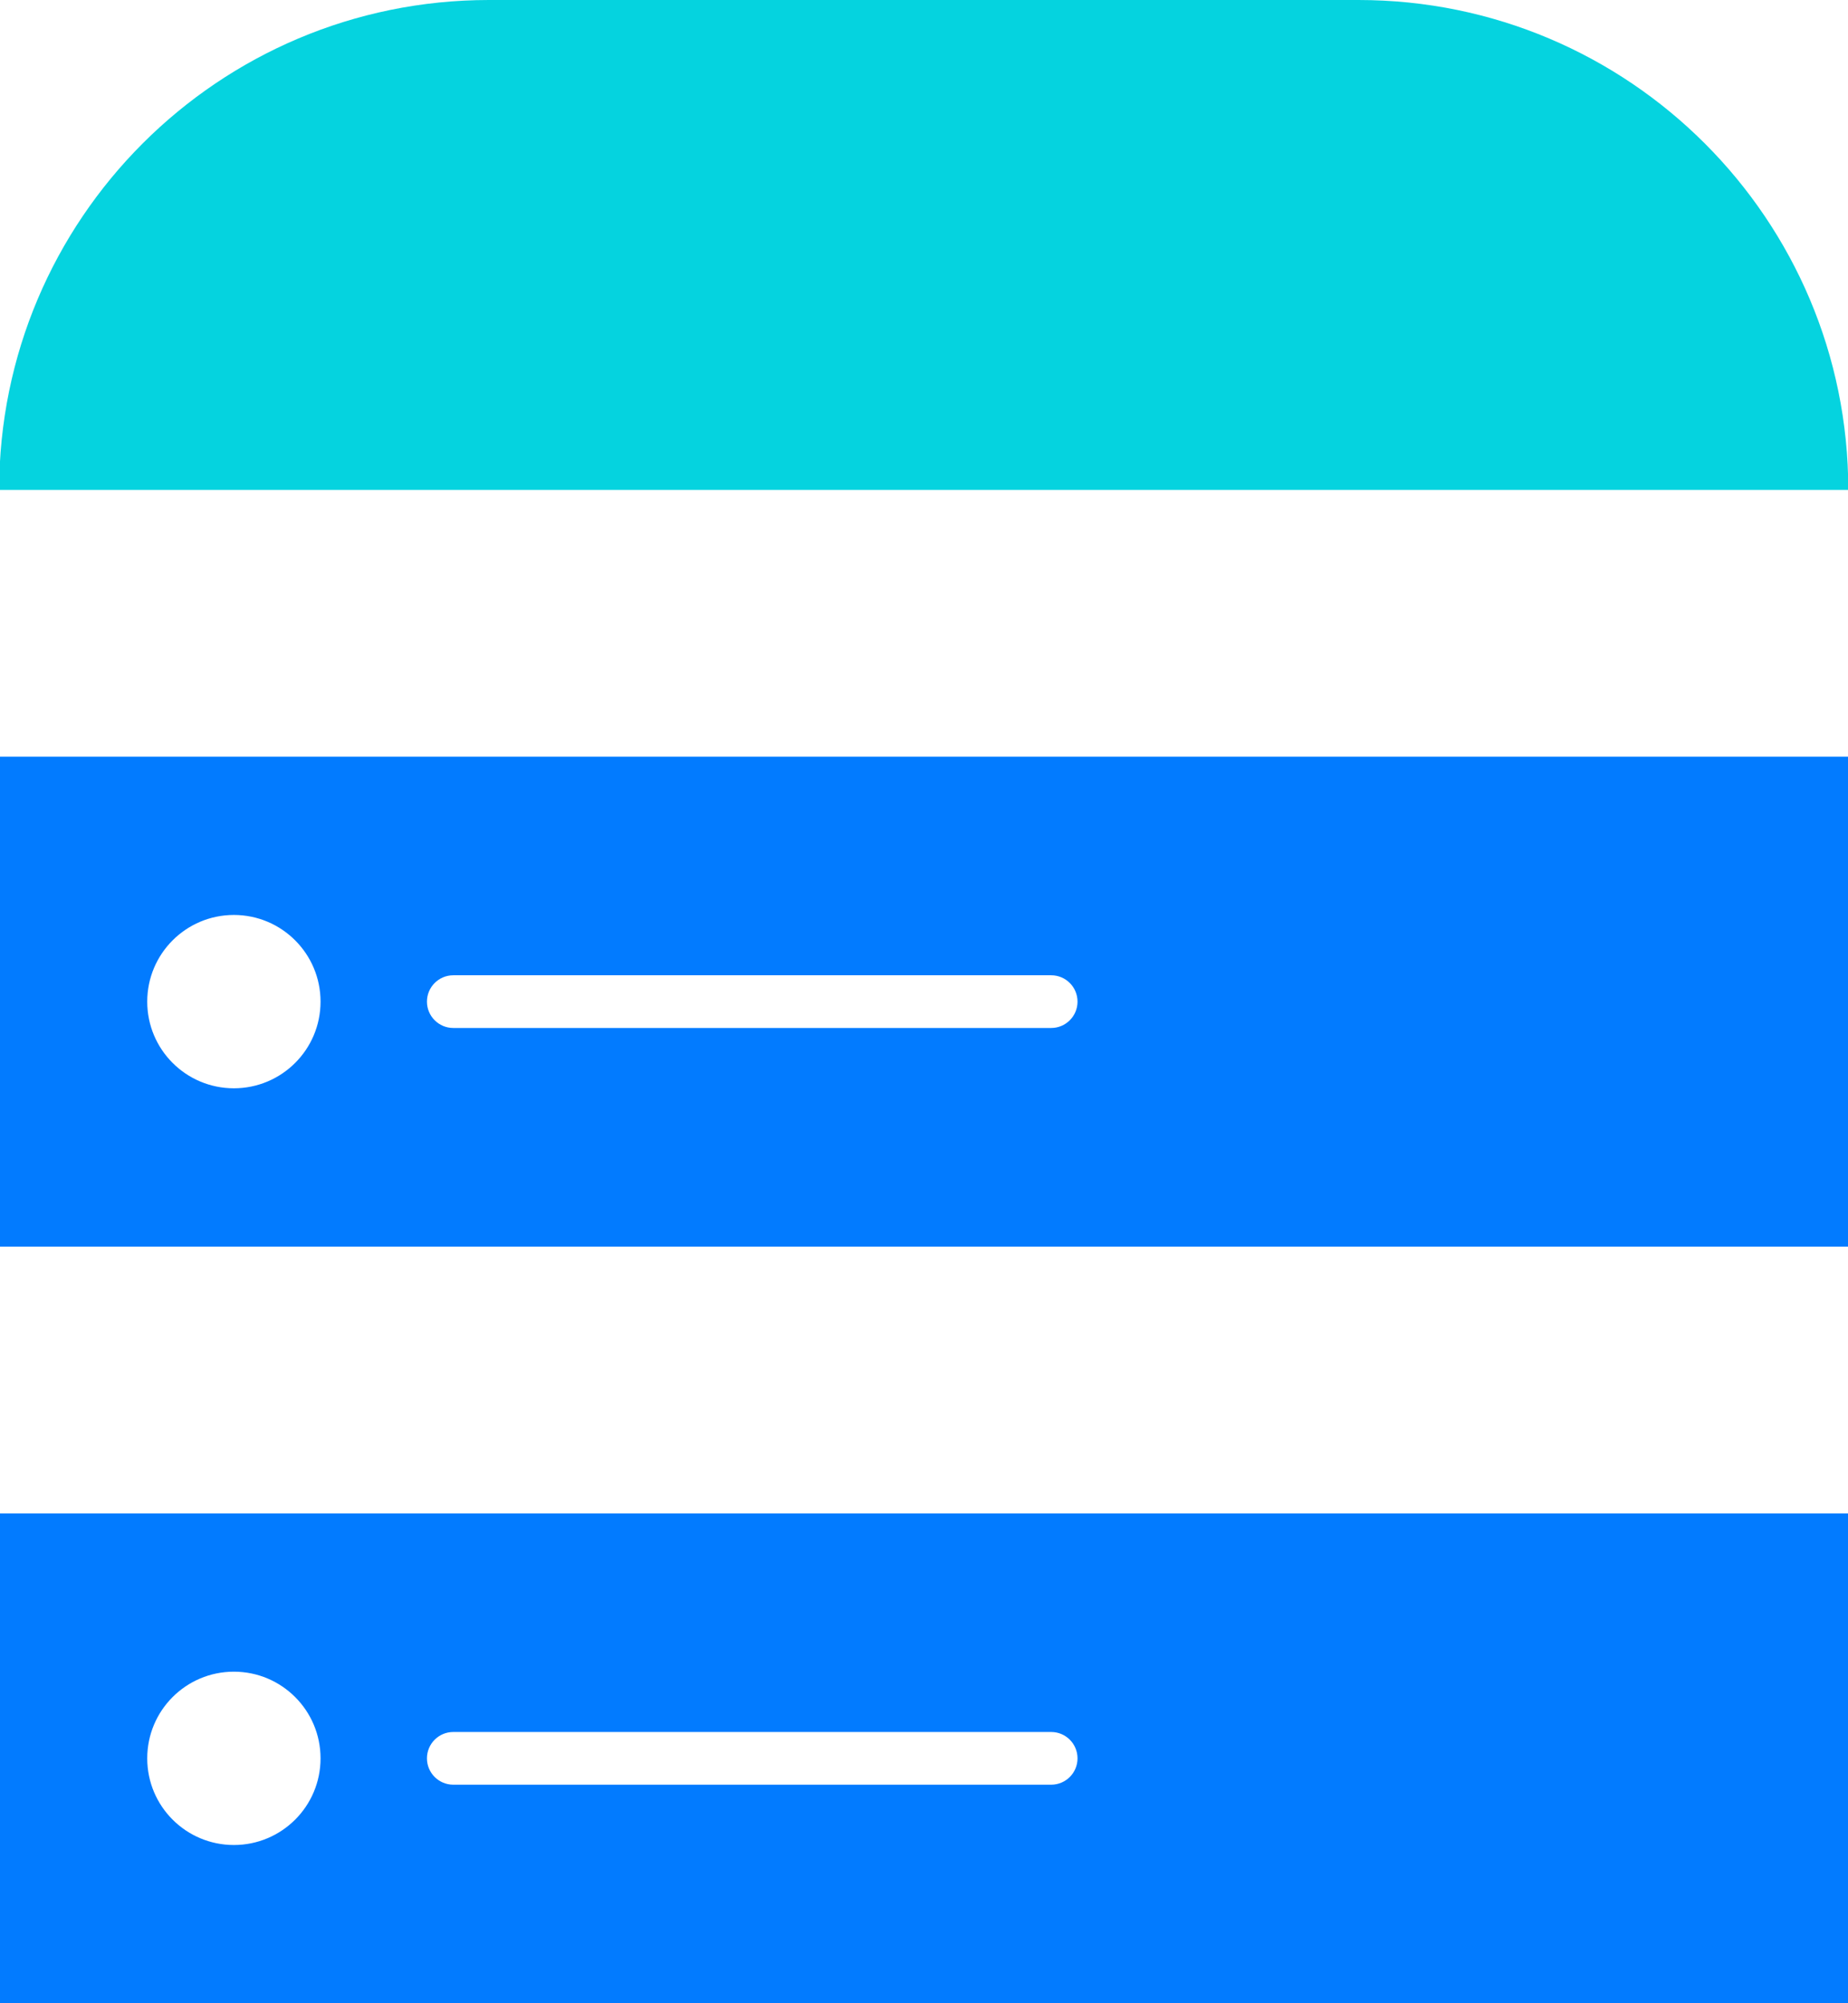
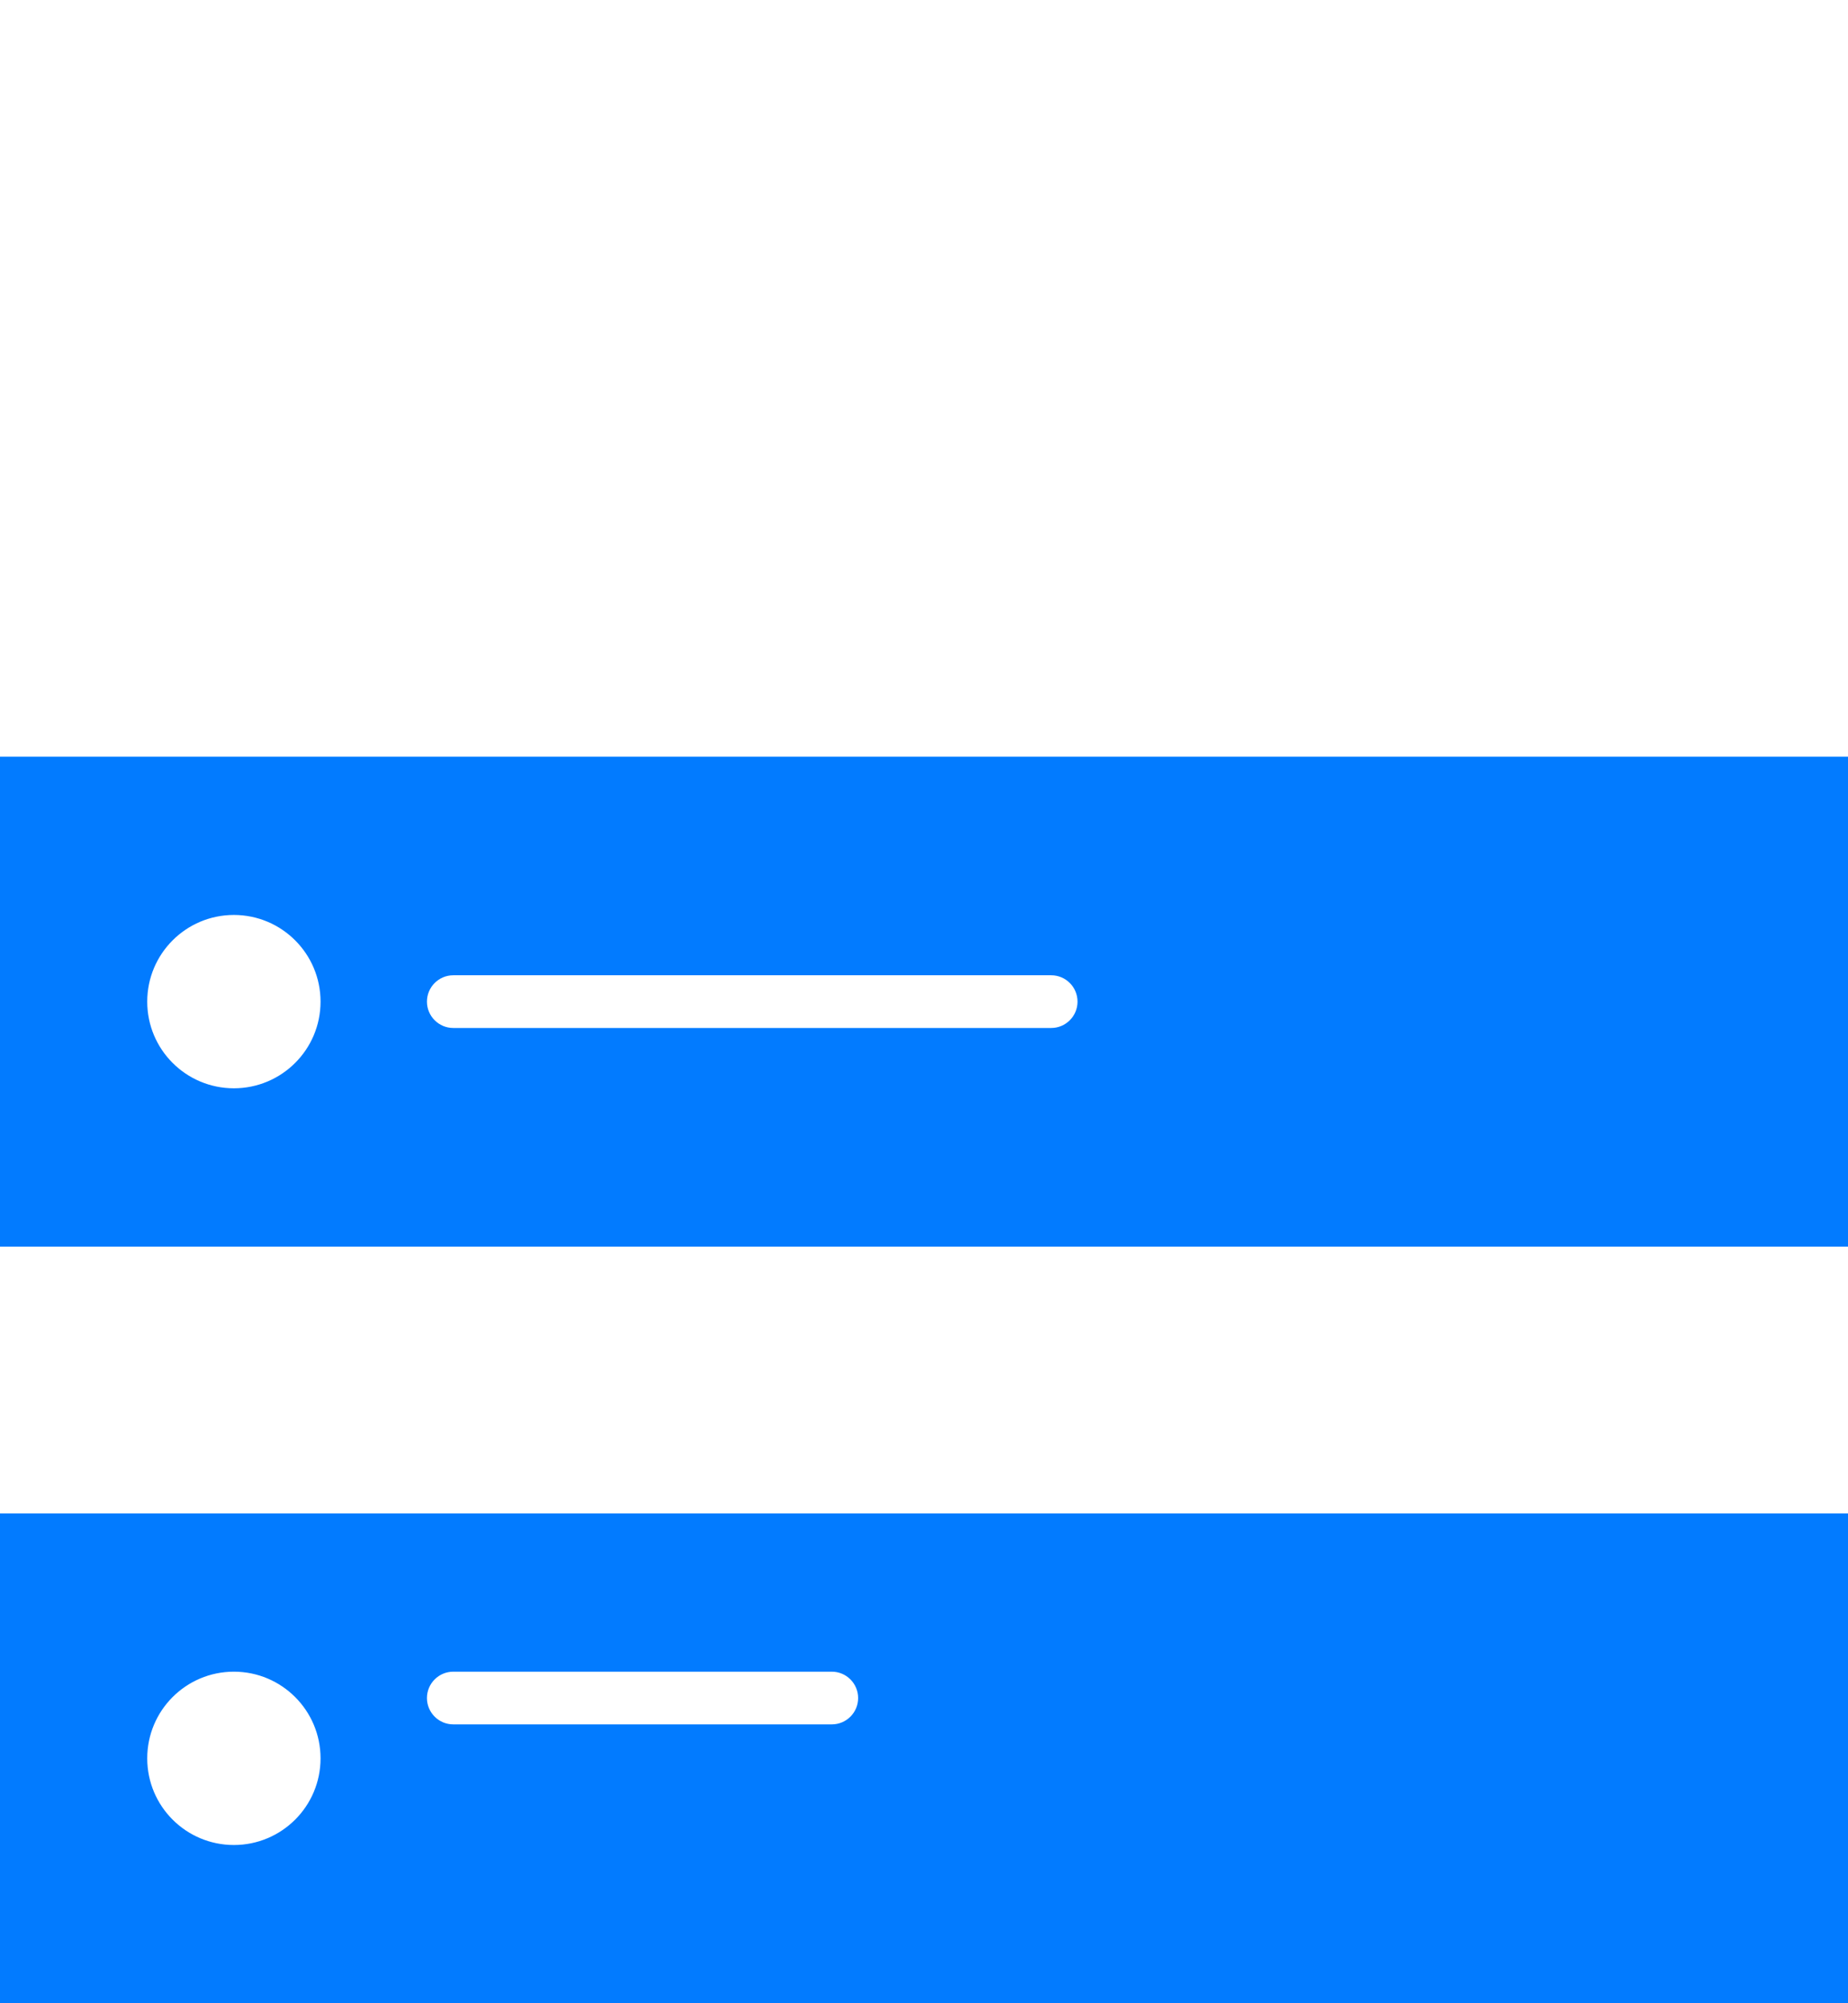
<svg xmlns="http://www.w3.org/2000/svg" xmlns:ns1="http://sodipodi.sourceforge.net/DTD/sodipodi-0.dtd" xmlns:ns2="http://www.inkscape.org/namespaces/inkscape" width="20.243mm" height="21.938mm" viewBox="0 0 20.243 21.938" version="1.1" id="svg526">
  <ns1:namedview id="namedview528" pagecolor="#ffffff" bordercolor="#000000" borderopacity="0.25" ns2:showpageshadow="2" ns2:pageopacity="0.0" ns2:pagecheckerboard="0" ns2:deskcolor="#d1d1d1" ns2:document-units="mm" showgrid="false" />
  <defs id="defs523" />
  <g ns2:label="Layer 1" ns2:groupmode="layer" id="layer1" transform="translate(-90.806,-102.684)">
    <g id="g38" transform="matrix(0.353,0,0,-0.353,105.687,102.684)" ns2:export-filename="icon.svg" ns2:export-xdpi="96" ns2:export-ydpi="96">
-       <path d="m 0,0 h -26.982 c -8.395,0 -15.2,-6.805 -15.2,-15.199 H 15.199 C 15.199,-6.805 8.394,0 0,0" style="fill:#05d3df;fill-opacity:1;fill-rule:nonzero;stroke:none" id="path40" />
-     </g>
+       </g>
    <g id="g42" transform="matrix(0.353,0,0,-0.353,93.368,120.991)">
-       <path d="m 0,0 c 1.485,0 2.689,-1.204 2.689,-2.689 0,-1.485 -1.204,-2.688 -2.689,-2.688 -1.485,0 -2.689,1.203 -2.689,2.688 C -2.689,-1.204 -1.485,0 0,0 m 6.808,-1.871 h 18.554 c 0.451,0 0.817,-0.366 0.817,-0.818 0,-0.451 -0.366,-0.817 -0.817,-0.817 H 6.808 c -0.451,0 -0.817,0.366 -0.817,0.817 0,0.452 0.366,0.818 0.817,0.818 M -7.26,-10.289 H 50.121 V 4.91 H -7.26 Z" style="fill:#027bff;fill-opacity:1;fill-rule:nonzero;stroke:none" id="path44" />
+       <path d="m 0,0 c 1.485,0 2.689,-1.204 2.689,-2.689 0,-1.485 -1.204,-2.688 -2.689,-2.688 -1.485,0 -2.689,1.203 -2.689,2.688 C -2.689,-1.204 -1.485,0 0,0 h 18.554 c 0.451,0 0.817,-0.366 0.817,-0.818 0,-0.451 -0.366,-0.817 -0.817,-0.817 H 6.808 c -0.451,0 -0.817,0.366 -0.817,0.817 0,0.452 0.366,0.818 0.817,0.818 M -7.26,-10.289 H 50.121 V 4.91 H -7.26 Z" style="fill:#027bff;fill-opacity:1;fill-rule:nonzero;stroke:none" id="path44" />
    </g>
    <g id="g46" transform="matrix(0.353,0,0,-0.353,93.368,112.704)">
      <path d="m 0,0 c 1.485,0 2.689,-1.204 2.689,-2.689 0,-1.485 -1.204,-2.688 -2.689,-2.688 -1.485,0 -2.689,1.203 -2.689,2.688 C -2.689,-1.204 -1.485,0 0,0 m 6.808,-1.871 h 18.554 c 0.451,0 0.817,-0.366 0.817,-0.818 0,-0.451 -0.366,-0.817 -0.817,-0.817 H 6.808 c -0.451,0 -0.817,0.366 -0.817,0.817 0,0.452 0.366,0.818 0.817,0.818 M -7.26,-10.288 H 50.121 V 4.911 H -7.26 Z" style="fill:#027bff;fill-opacity:1;fill-rule:nonzero;stroke:none" id="path48" />
    </g>
  </g>
</svg>